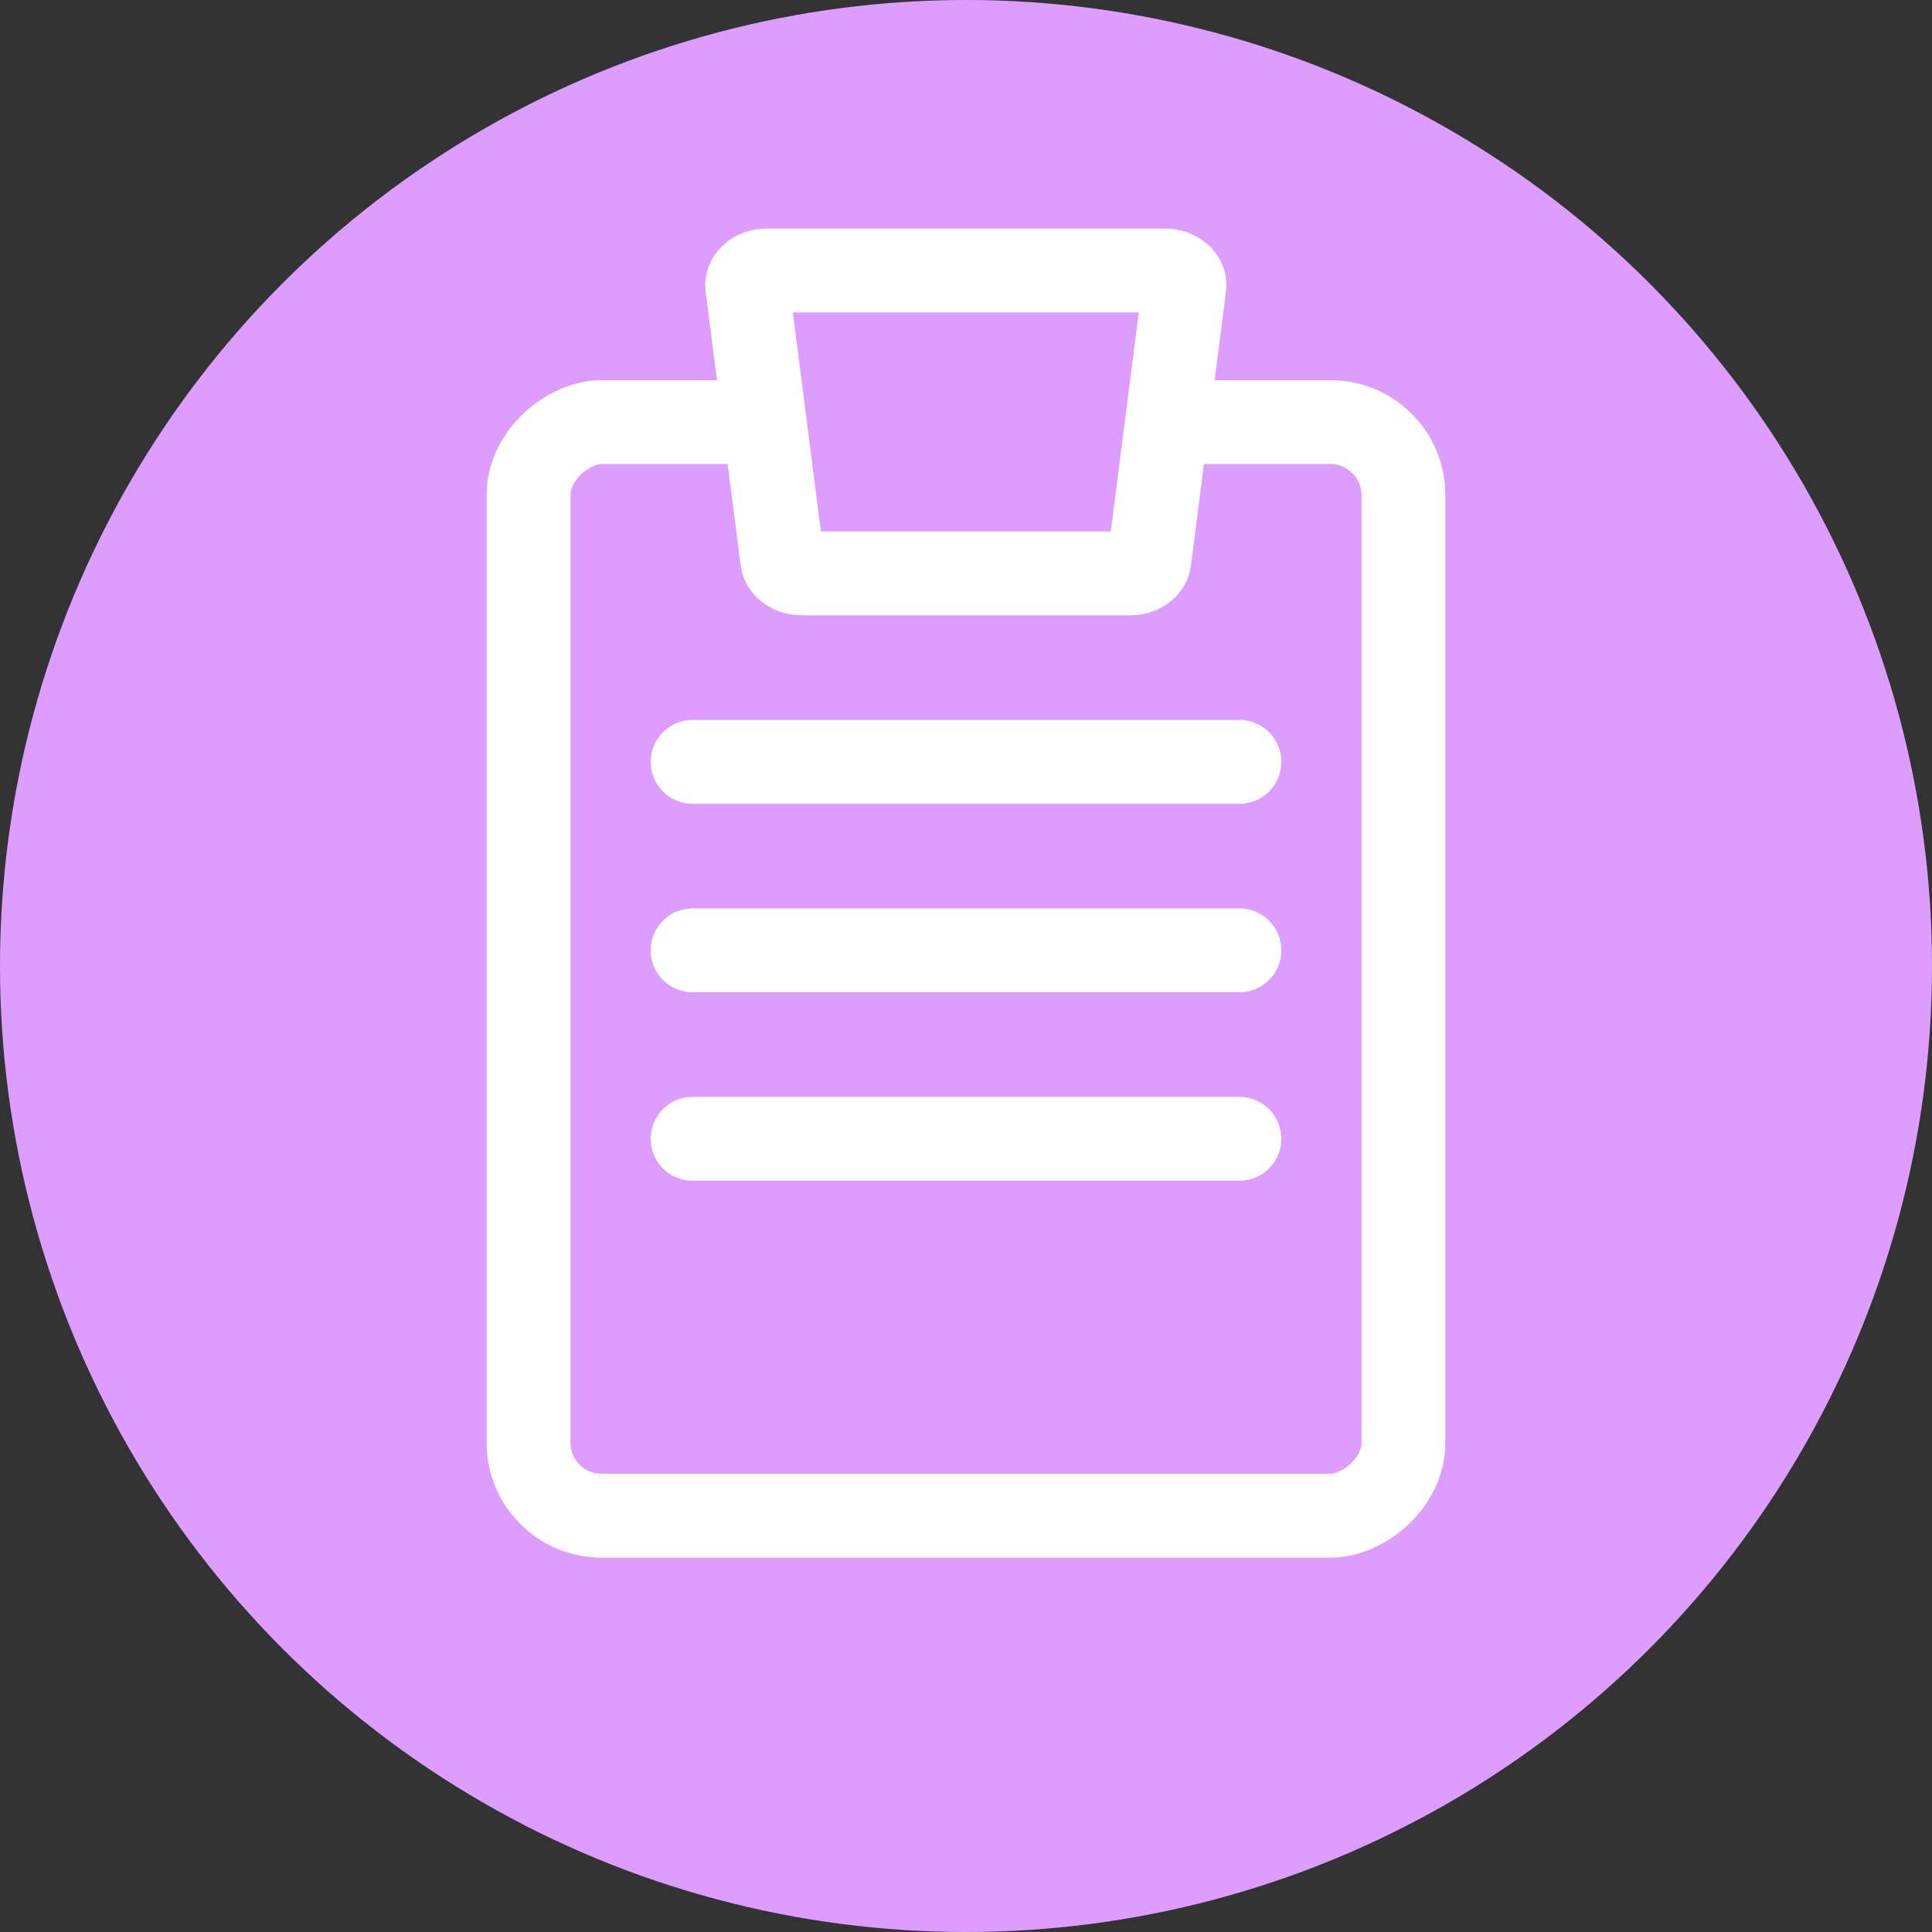
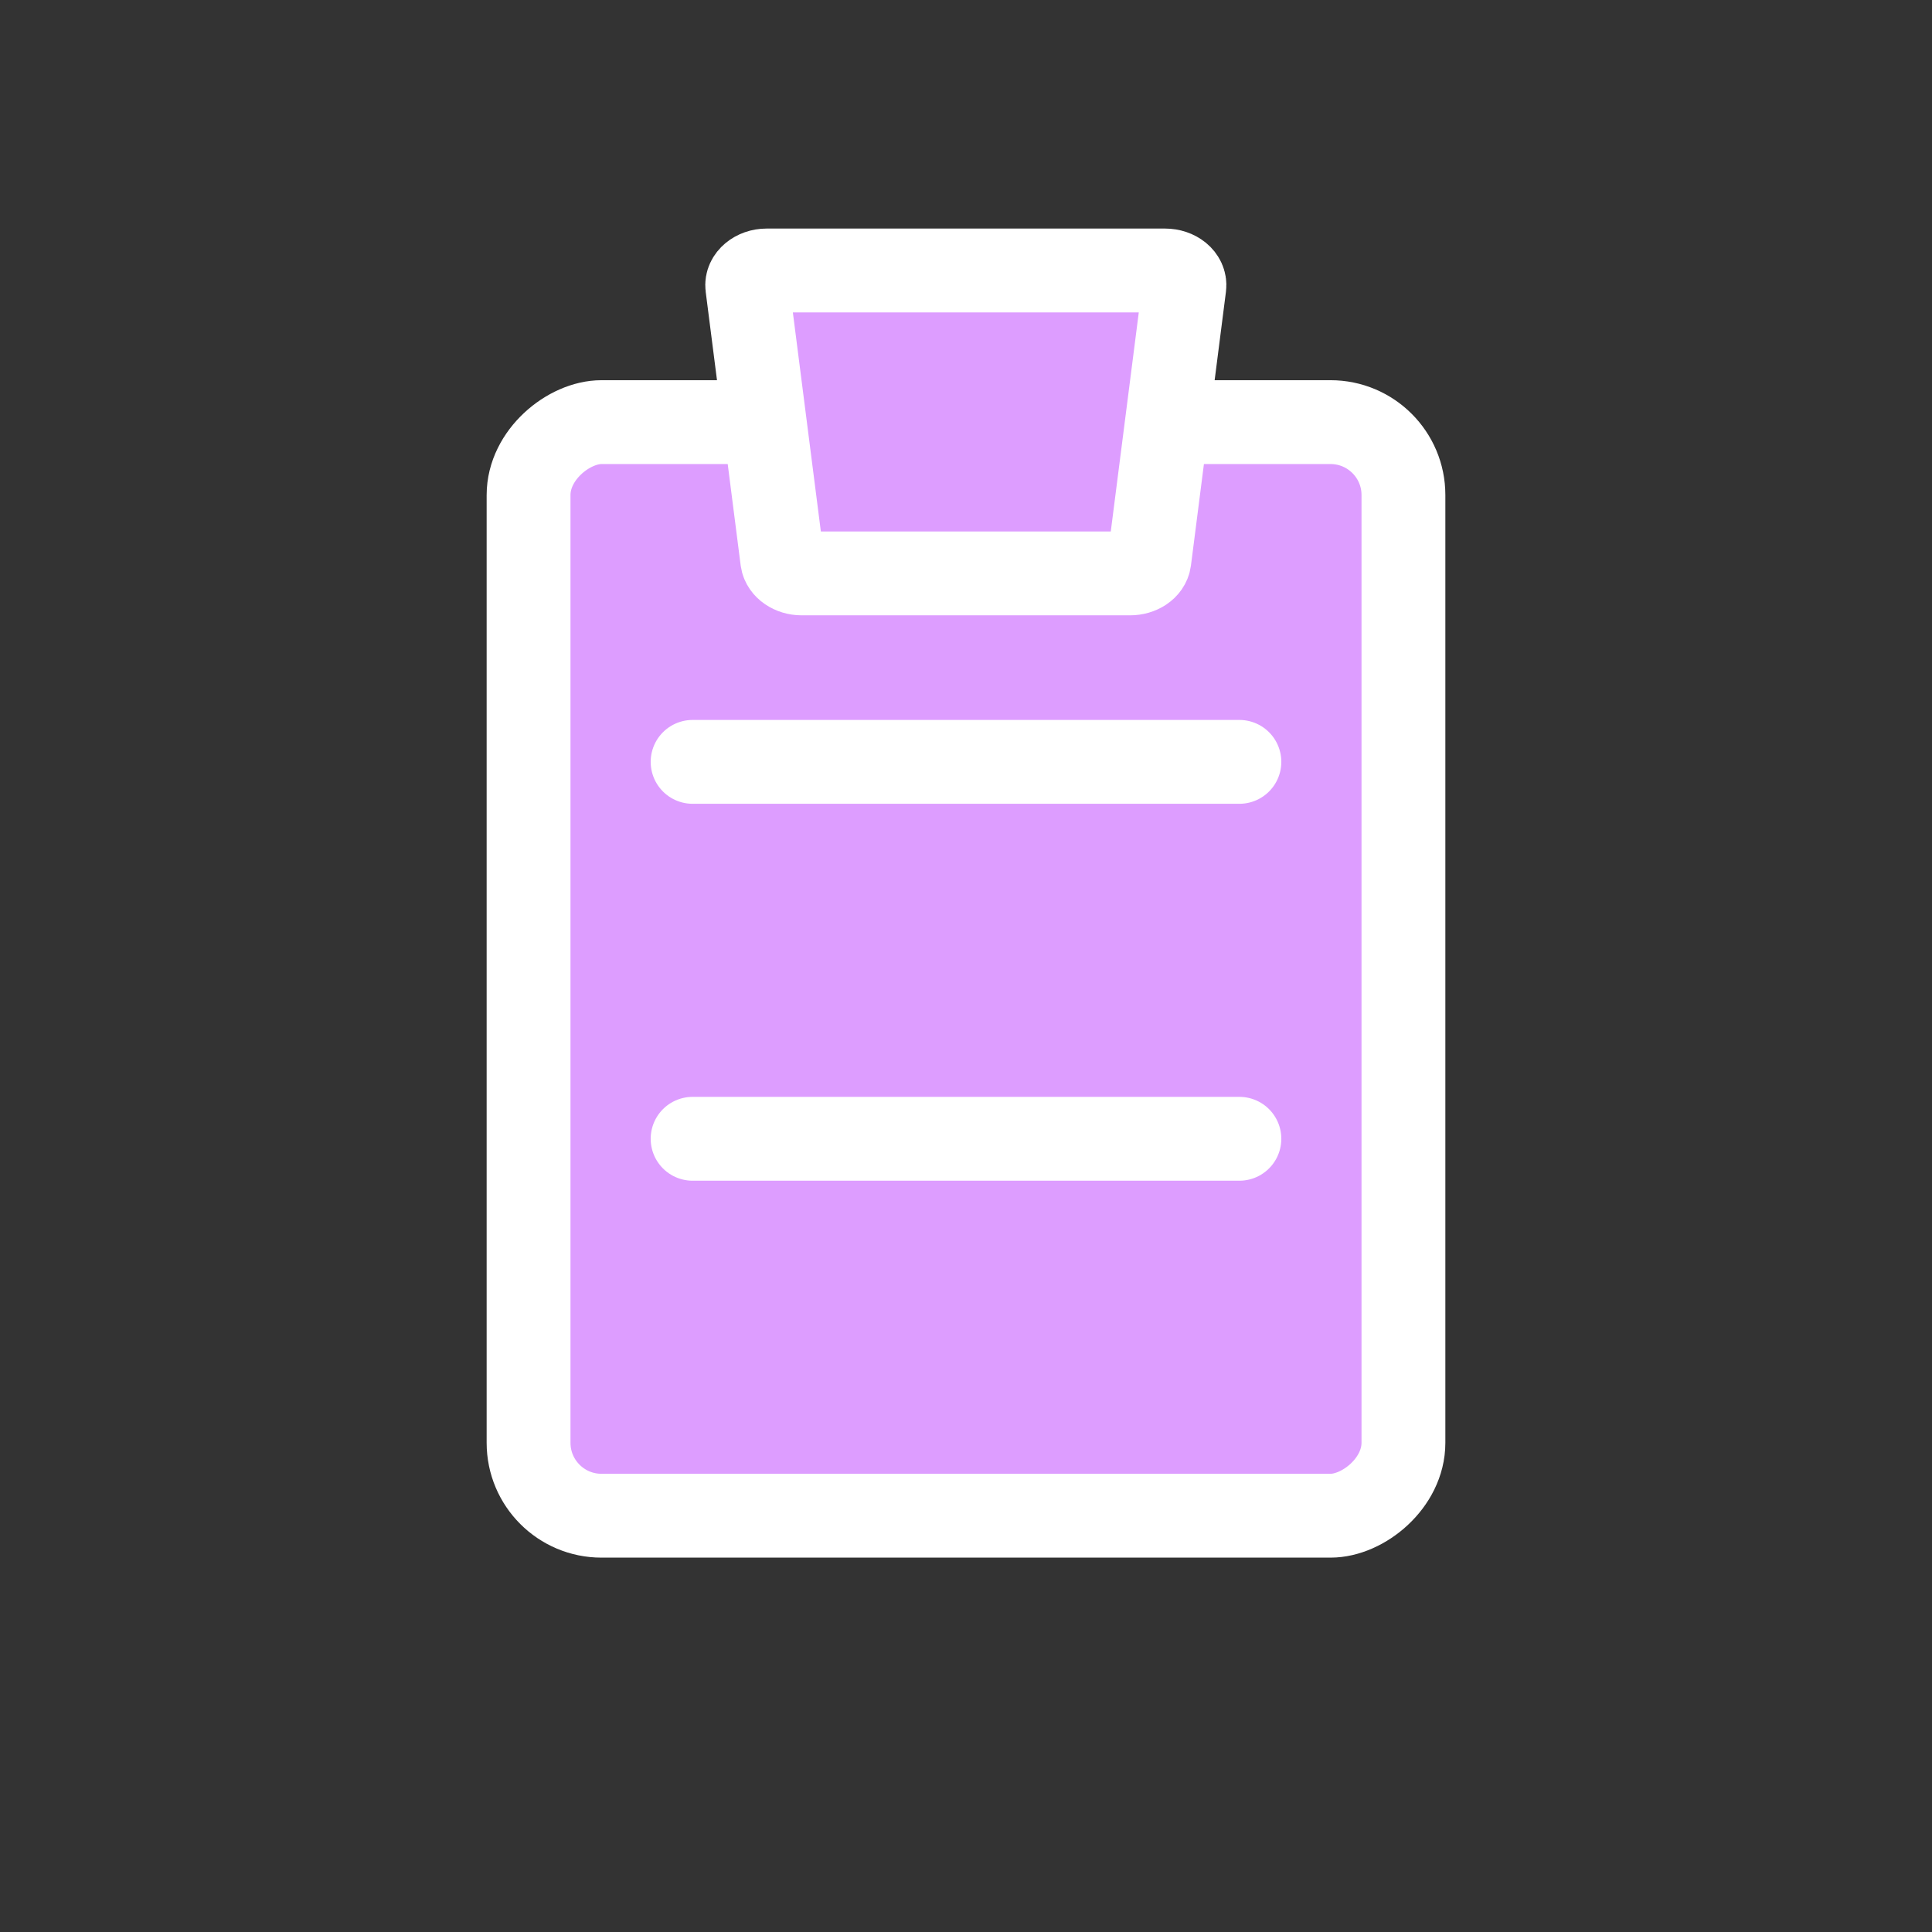
<svg xmlns="http://www.w3.org/2000/svg" id="Lead_Generating" data-name="Lead Generating" viewBox="0 0 53 53">
  <rect x="0" y="0" width="53" height="53" fill="#333333" stroke="none" />
  <defs>
    <style> .cls-1, .cls-2, .cls-3, .cls-4 { fill: #dd9dff; } .cls-2, .cls-3 { stroke-linecap: round; } .cls-2, .cls-3, .cls-4 { stroke: #fff; stroke-width: 2.3px; } .cls-2, .cls-4 { stroke-miterlimit: 10; } .cls-3 { stroke-linejoin: round; } </style>
  </defs>
-   <circle id="Oval" class="cls-1" cx="26.5" cy="26.5" r="26.5" />
  <g>
    <rect class="cls-3" x="11.5" y="14.58" width="30" height="24" rx="2" ry="2" transform="translate(53.08 .08) rotate(90)" />
    <path class="cls-4" d="M21.03,7.42h10.93c.31,0,.56.2.53.44l-.96,7.51c-.03.21-.26.36-.53.36h-9.01c-.27,0-.5-.16-.53-.36l-.96-7.51c-.03-.23.22-.44.53-.44Z" />
  </g>
-   <line class="cls-2" x1="19" y1="26.07" x2="34" y2="26.07" />
  <line class="cls-2" x1="19" y1="31.24" x2="34" y2="31.24" />
  <line class="cls-2" x1="19" y1="20.9" x2="34" y2="20.9" />
</svg>